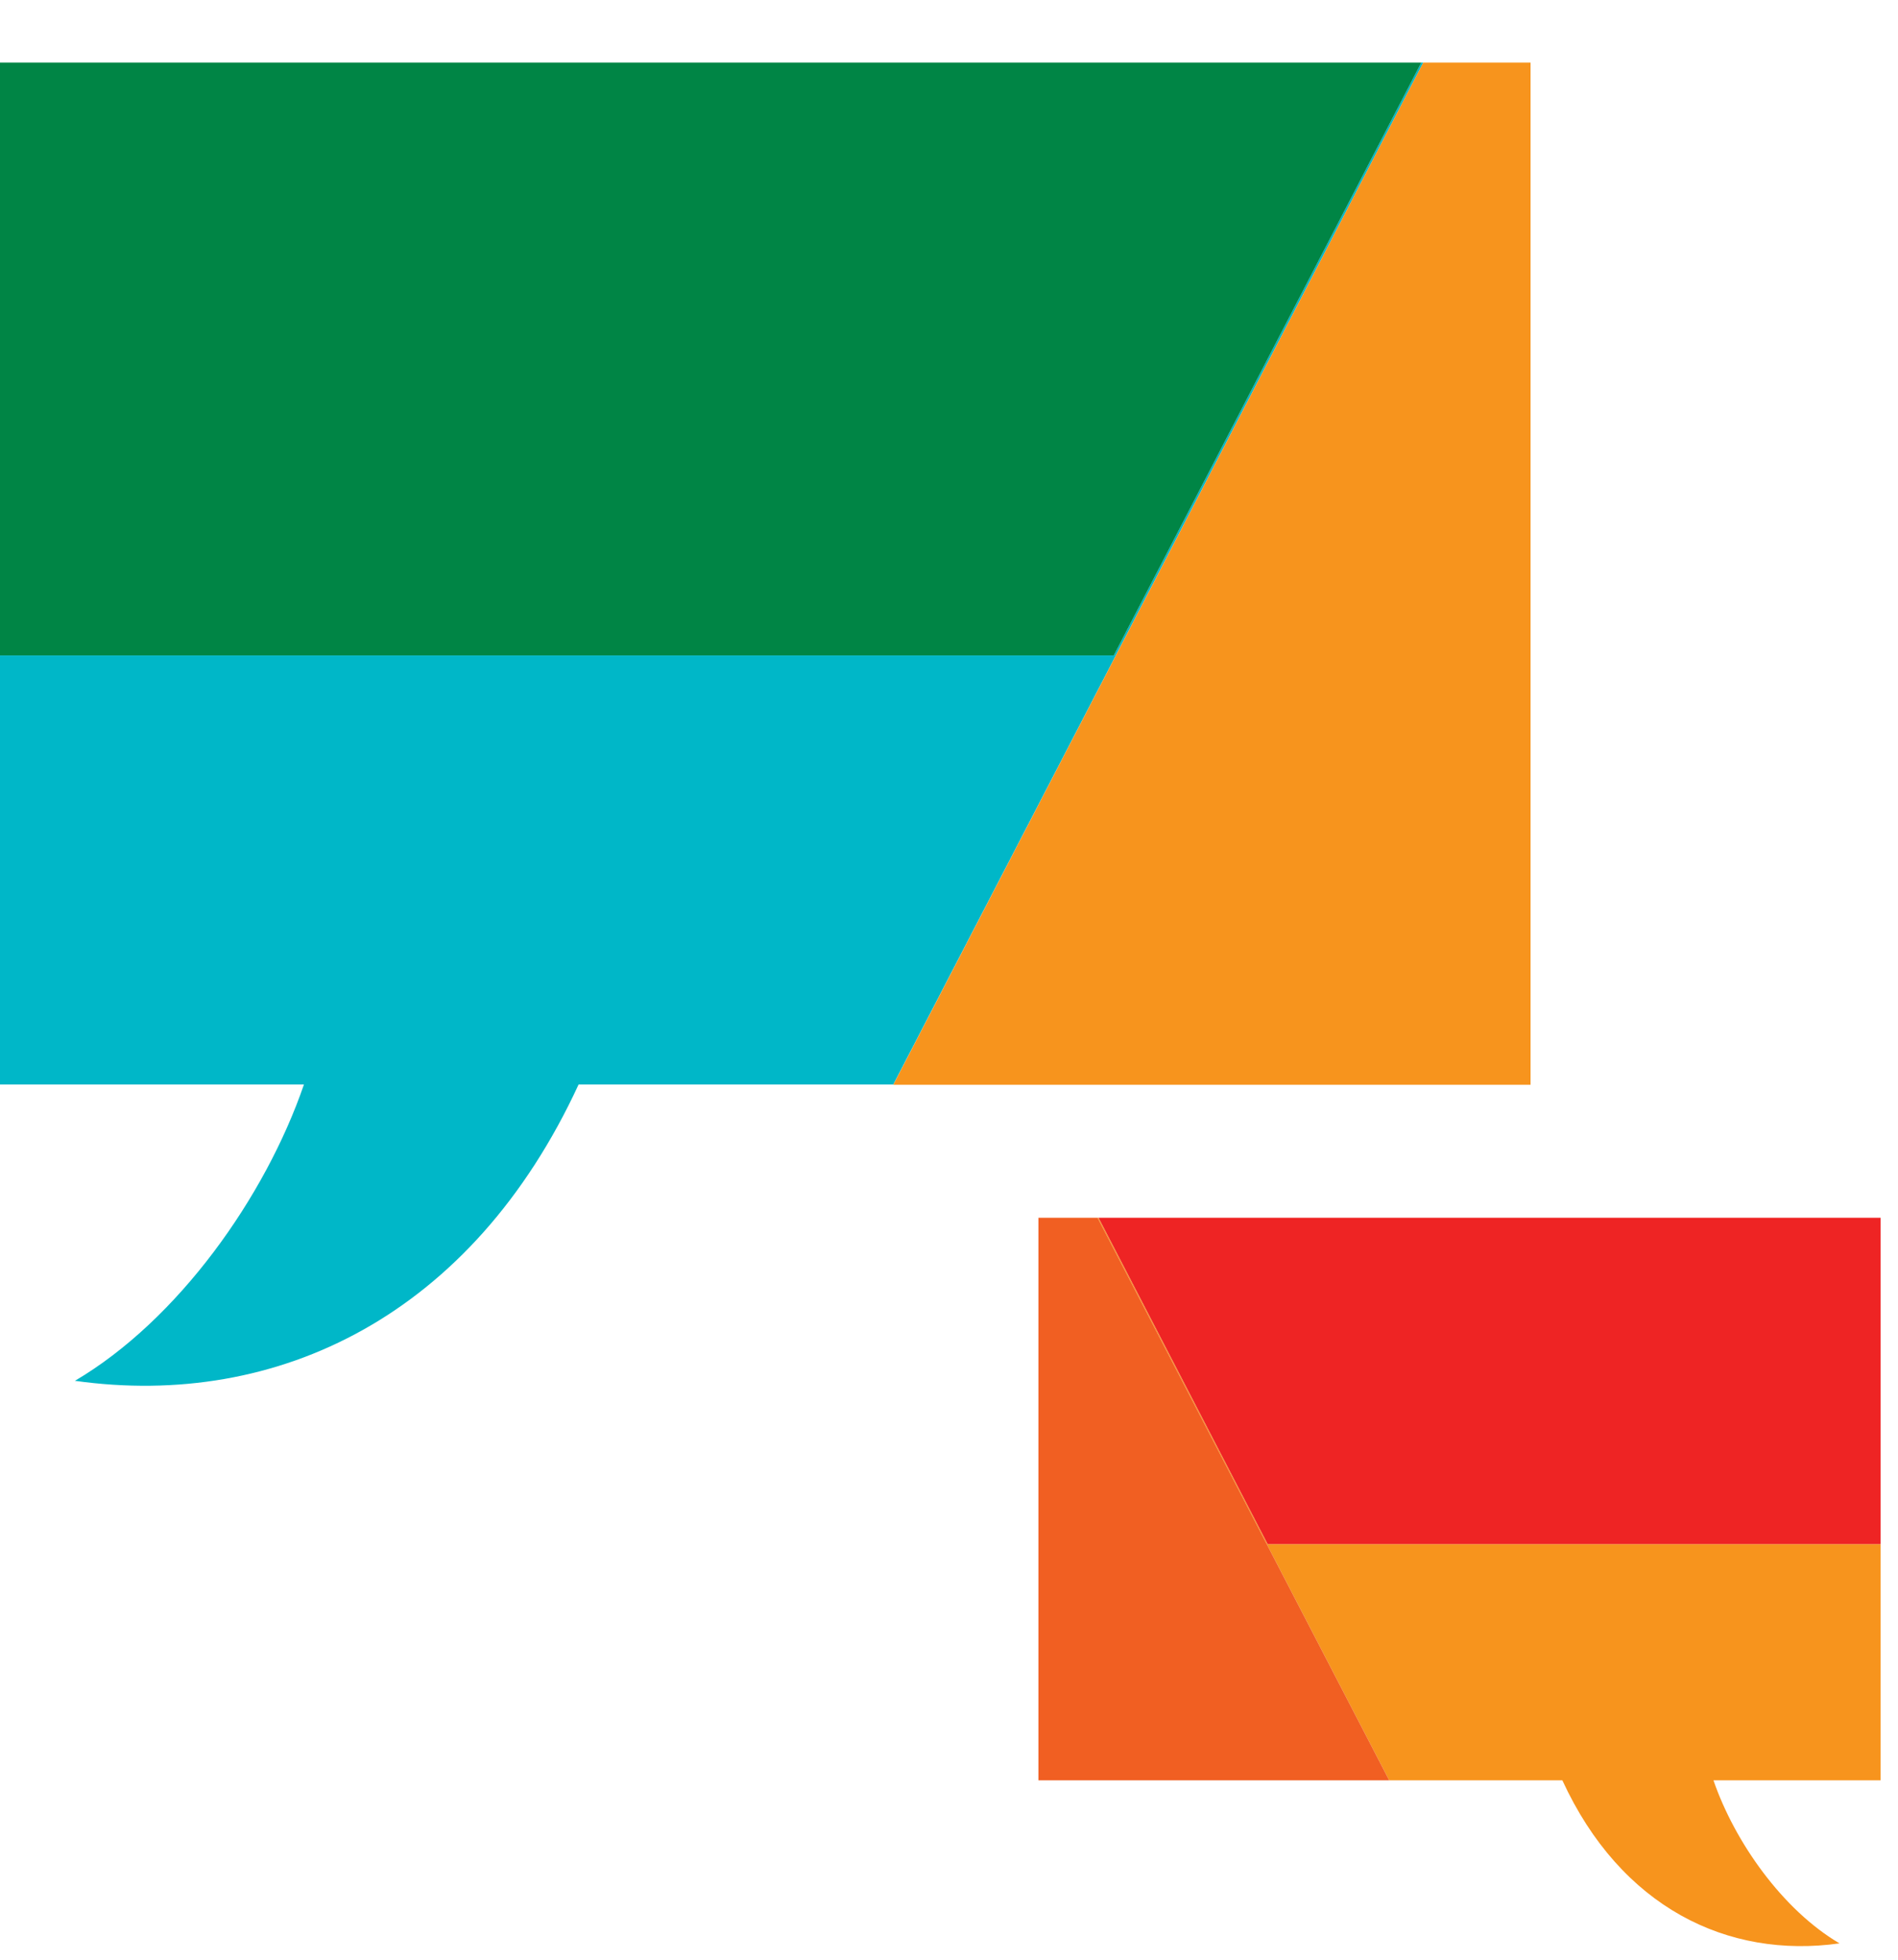
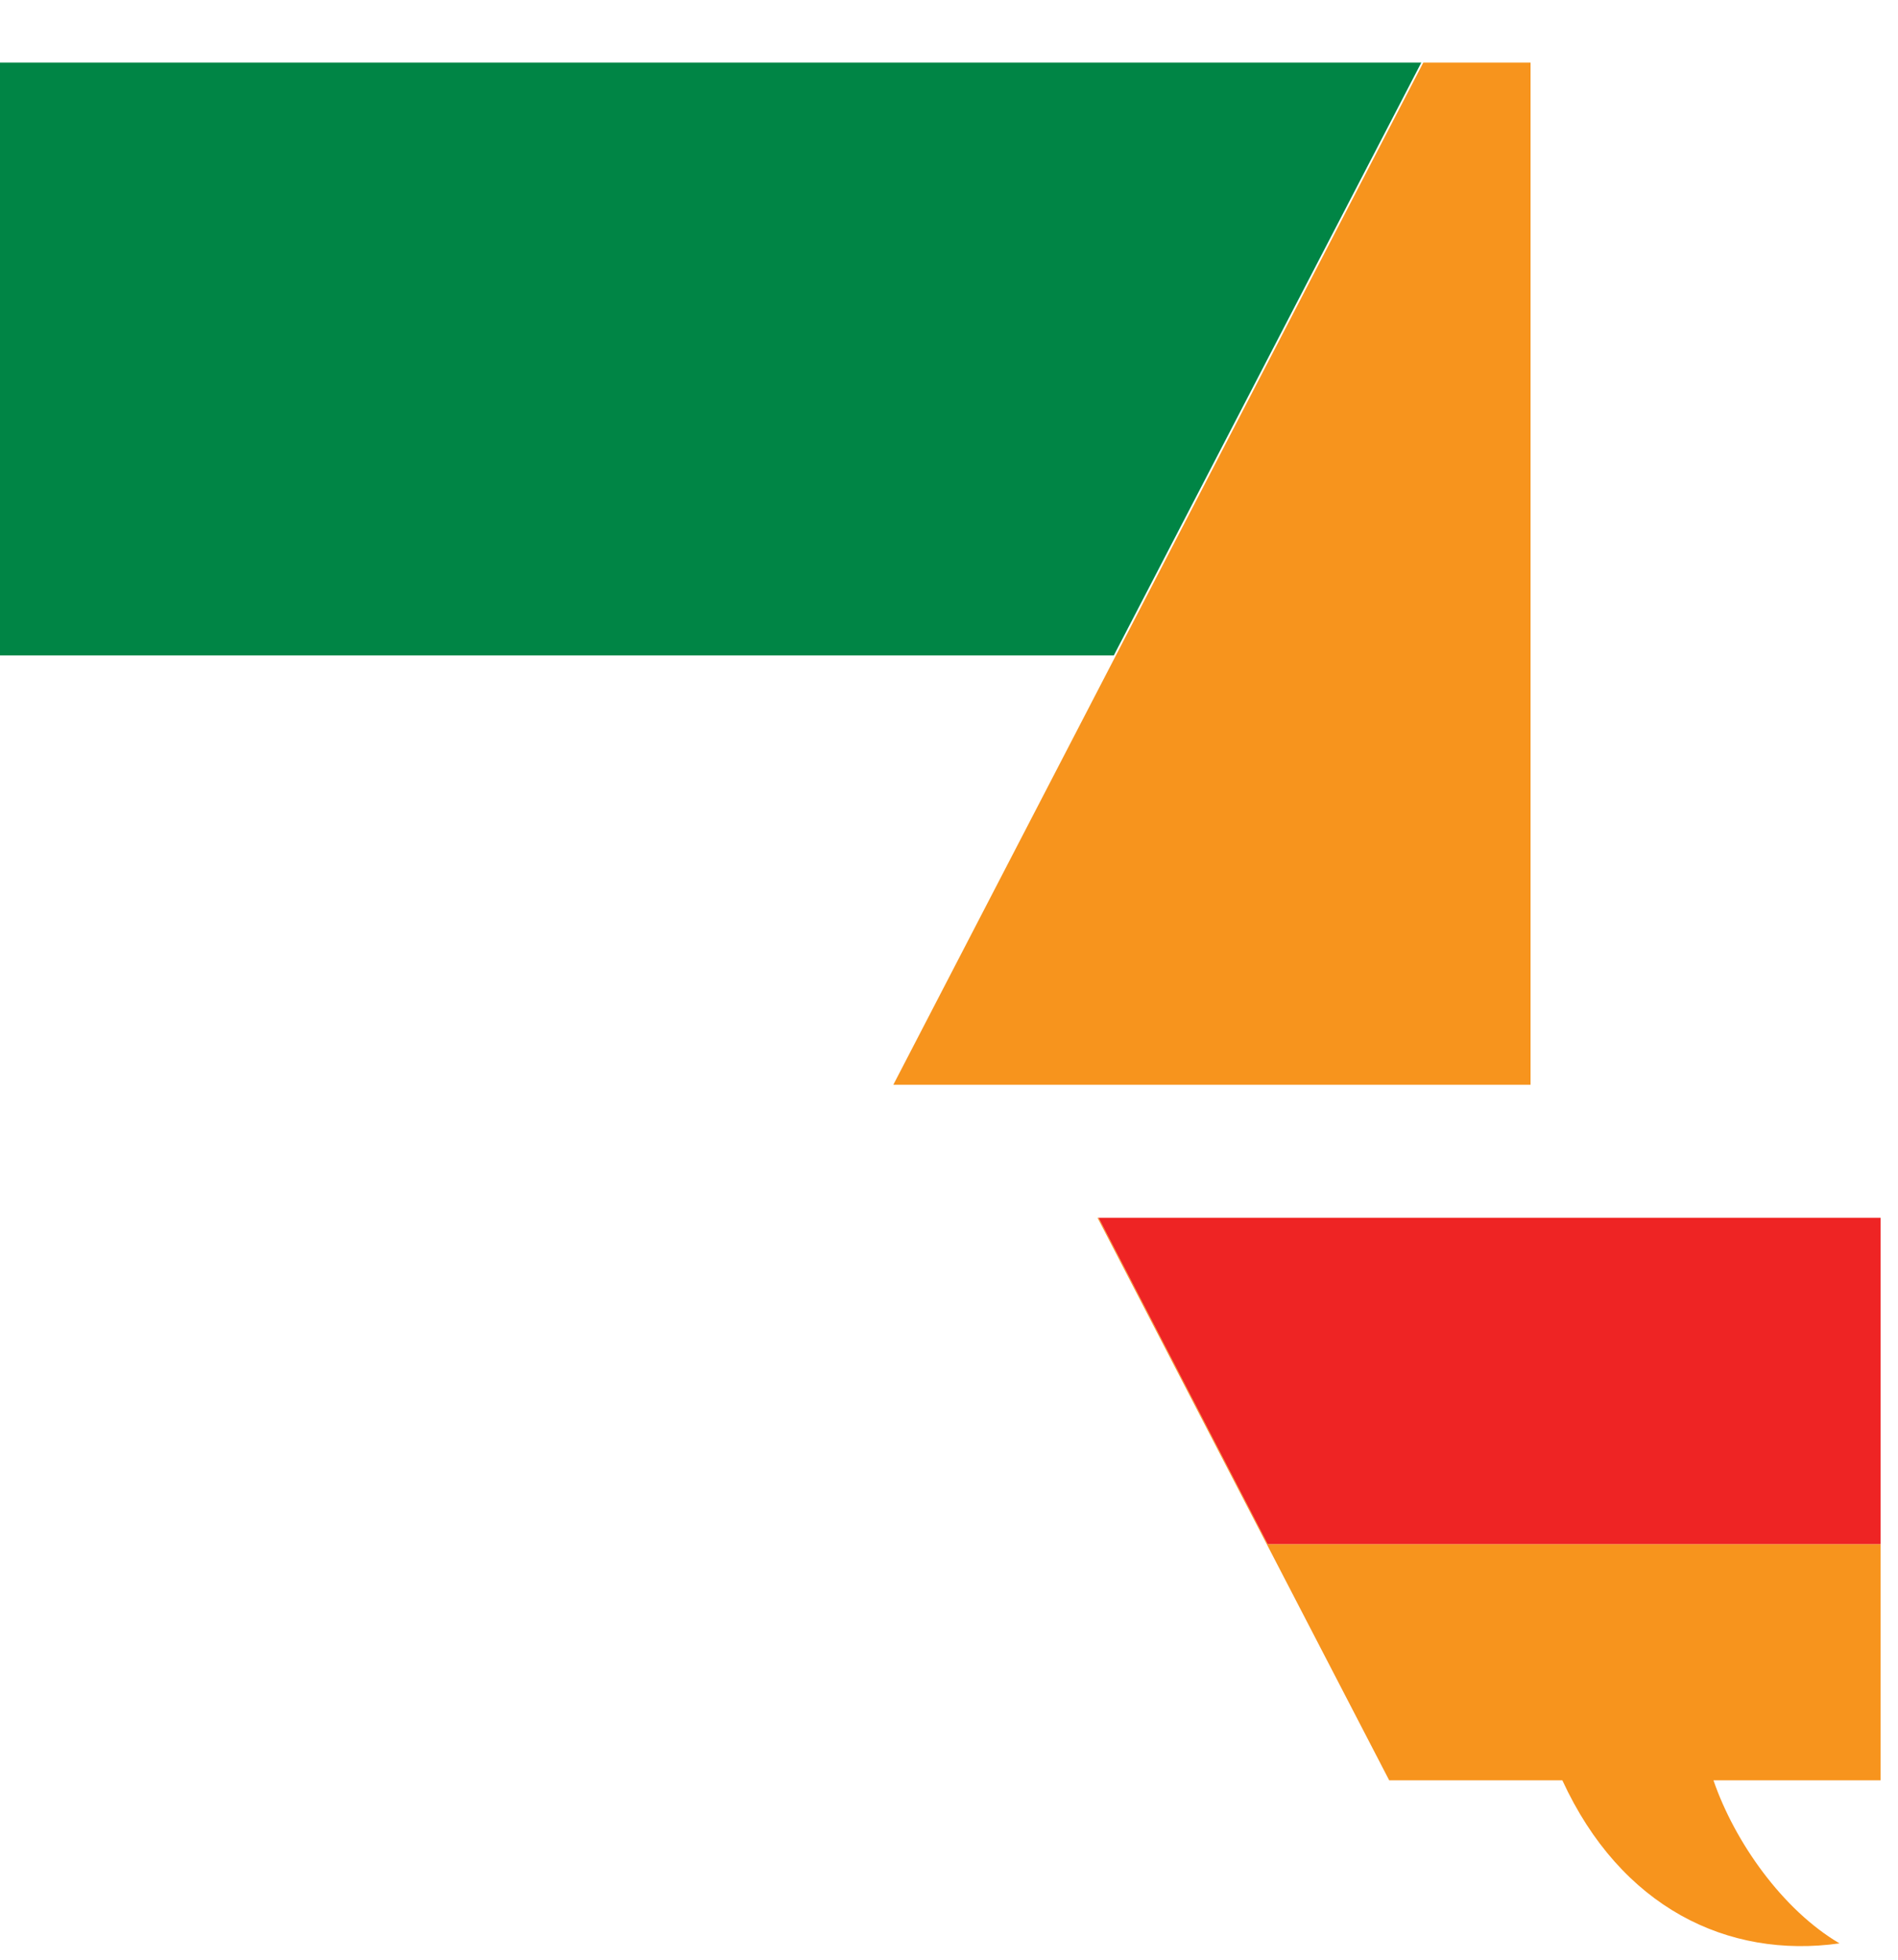
<svg xmlns="http://www.w3.org/2000/svg" width="93" height="96" viewBox="0 0 93 96" fill="none">
-   <path d="M69.642 3.065L54.576 32.107H0V53.126H14.893C13.003 58.628 8.73 64.661 3.671 67.641C13.641 69.041 23.144 64.407 28.35 53.126H43.772L69.74 3.065H69.654H69.642Z" fill="#00B7C8" />
  <path d="M69.642 3.065H0V32.107H54.576L69.642 3.065Z" fill="#008545" />
  <path d="M74.995 53.138V3.065H69.74L43.772 53.138H74.995Z" fill="#F7941D" />
  <path d="M90.134 95.199C87.347 93.558 85.002 90.24 83.958 87.212H92.147V75.641H62.115L53.827 59.653H53.778L68.07 87.212H76.554C79.415 93.426 84.646 95.971 90.134 95.199Z" fill="#F7941D" />
  <path d="M92.148 75.641V59.653H53.828L62.115 75.641H92.148Z" fill="#EE2424" />
-   <path d="M50.881 59.653V87.212H68.07L53.778 59.653H50.881Z" fill="#F15F22" />
</svg>